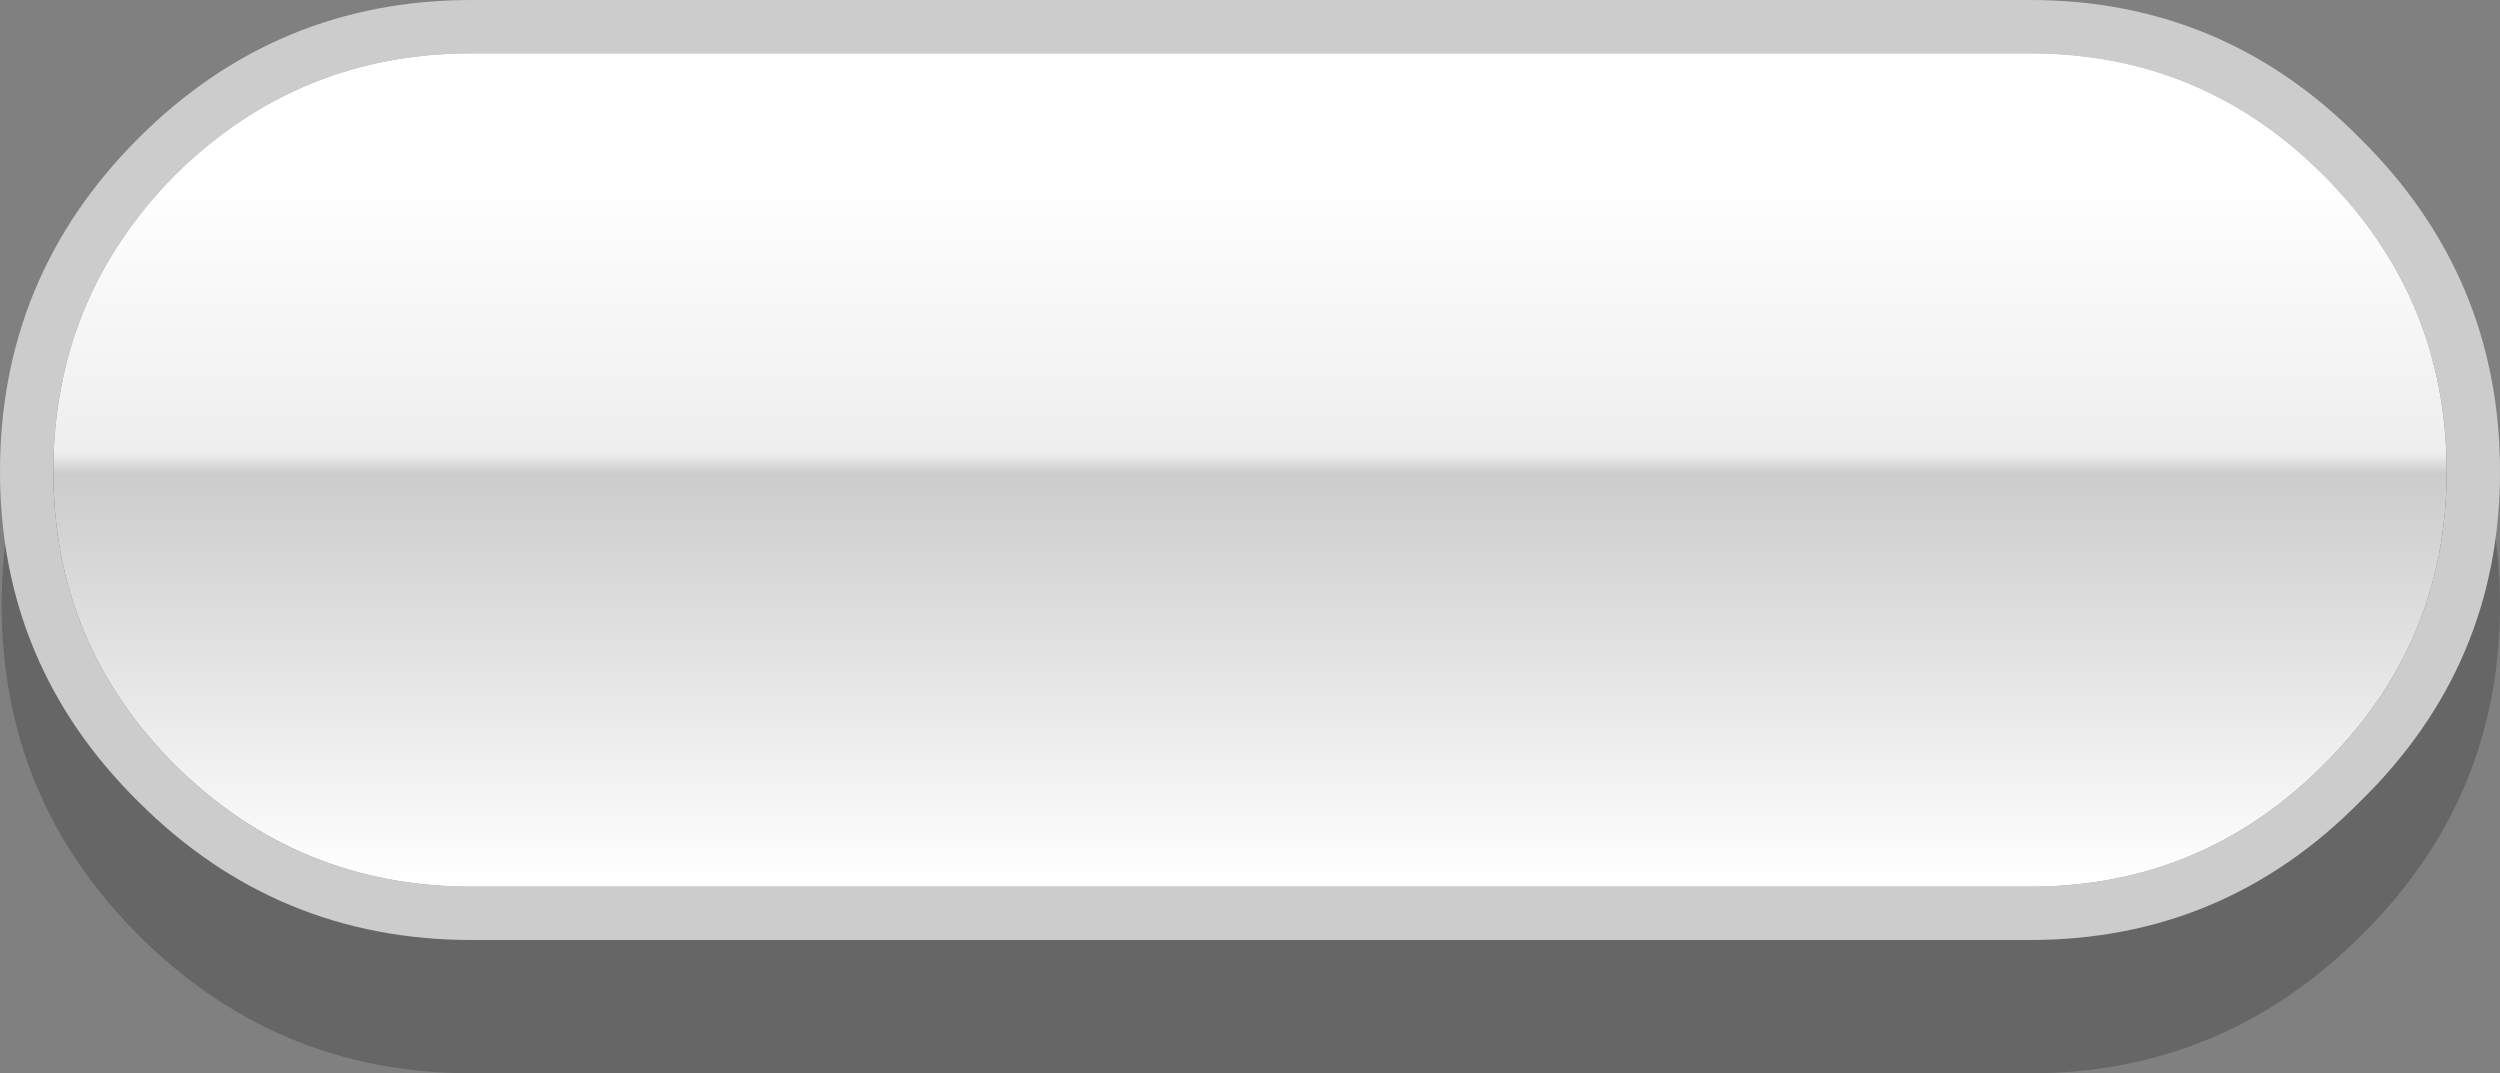
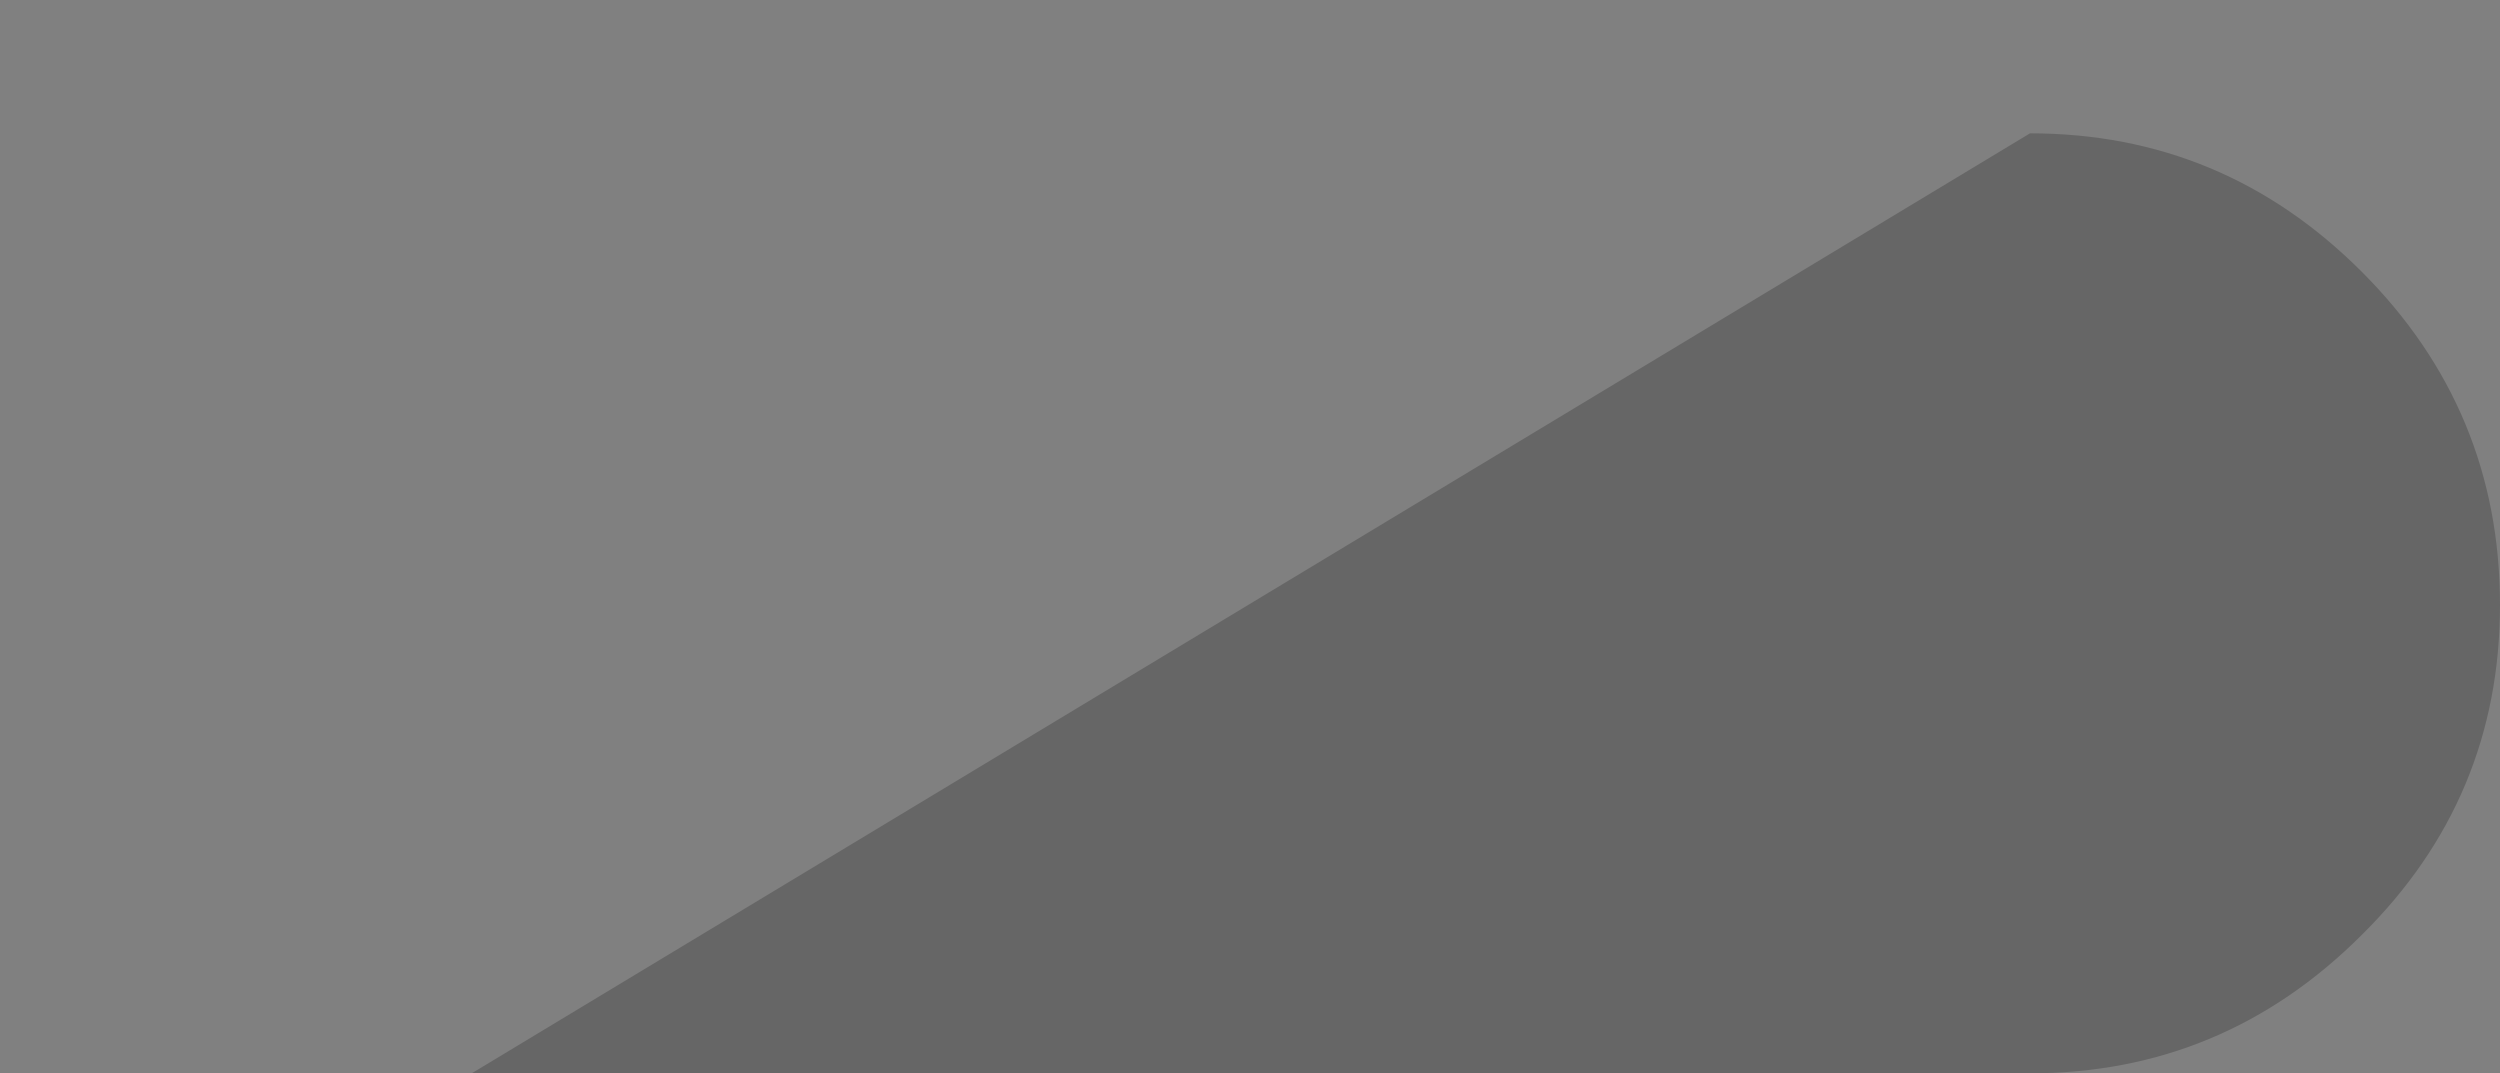
<svg xmlns="http://www.w3.org/2000/svg" height="32.2px" width="75.0px">
  <rect width="100%" height="100%" fill="#808080" stroke="none" />
  <g transform="matrix(1.0, 0.0, 0.0, 1.0, 37.5, 16.1)">
-     <path d="M23.4 -12.1 Q29.2 -12.1 33.35 -7.95 37.5 -3.8 37.5 2.05 37.5 7.85 33.35 11.95 29.2 16.1 23.4 16.1 L-23.35 16.1 Q-29.2 16.1 -33.35 11.95 -37.45 7.85 -37.45 2.05 -37.45 -3.8 -33.35 -7.95 -29.2 -12.1 -23.35 -12.1 L23.4 -12.1" fill="#000000" fill-opacity="0.2" fill-rule="evenodd" stroke="none" />
-     <path d="M35.9 -1.95 Q35.9 -7.15 32.2 -10.85 28.55 -14.5 23.4 -14.5 L-23.35 -14.5 Q-28.55 -14.5 -32.25 -10.85 -35.9 -7.15 -35.9 -1.95 -35.9 3.2 -32.25 6.85 -28.55 10.5 -23.35 10.5 L23.4 10.5 Q28.55 10.5 32.2 6.85 35.9 3.2 35.9 -1.95 M23.4 -16.1 Q29.2 -16.1 33.3 -11.95 37.5 -7.8 37.5 -1.95 37.5 3.85 33.3 7.95 29.2 12.1 23.4 12.1 L-23.35 12.1 Q-29.2 12.1 -33.35 7.95 -37.5 3.85 -37.5 -1.95 -37.5 -7.8 -33.35 -11.95 -29.2 -16.1 -23.35 -16.1 L23.4 -16.1" fill="#cccccc" fill-rule="evenodd" stroke="none" />
-     <path d="M35.9 -1.95 Q35.9 3.2 32.2 6.85 28.55 10.5 23.4 10.5 L-23.35 10.5 Q-28.55 10.5 -32.25 6.85 -35.9 3.2 -35.9 -1.95 -35.9 -7.15 -32.25 -10.85 -28.55 -14.5 -23.35 -14.5 L23.4 -14.5 Q28.55 -14.5 32.2 -10.85 35.9 -7.15 35.9 -1.95" fill="url(#gradient0)" fill-rule="evenodd" stroke="none" />
+     <path d="M23.4 -12.1 Q29.2 -12.1 33.35 -7.95 37.5 -3.8 37.5 2.05 37.5 7.85 33.35 11.95 29.2 16.1 23.4 16.1 L-23.35 16.1 L23.4 -12.1" fill="#000000" fill-opacity="0.2" fill-rule="evenodd" stroke="none" />
  </g>
  <defs>
    <linearGradient gradientTransform="matrix(0.0, 0.016, -0.05, 0.0, -4.2, -0.6)" gradientUnits="userSpaceOnUse" id="gradient0" spreadMethod="pad" x1="-819.2" x2="819.2">
      <stop offset="0.114" stop-color="#ffffff" />
      <stop offset="0.427" stop-color="#eeeeee" />
      <stop offset="0.451" stop-color="#cccccc" />
      <stop offset="0.918" stop-color="#ffffff" />
    </linearGradient>
  </defs>
</svg>